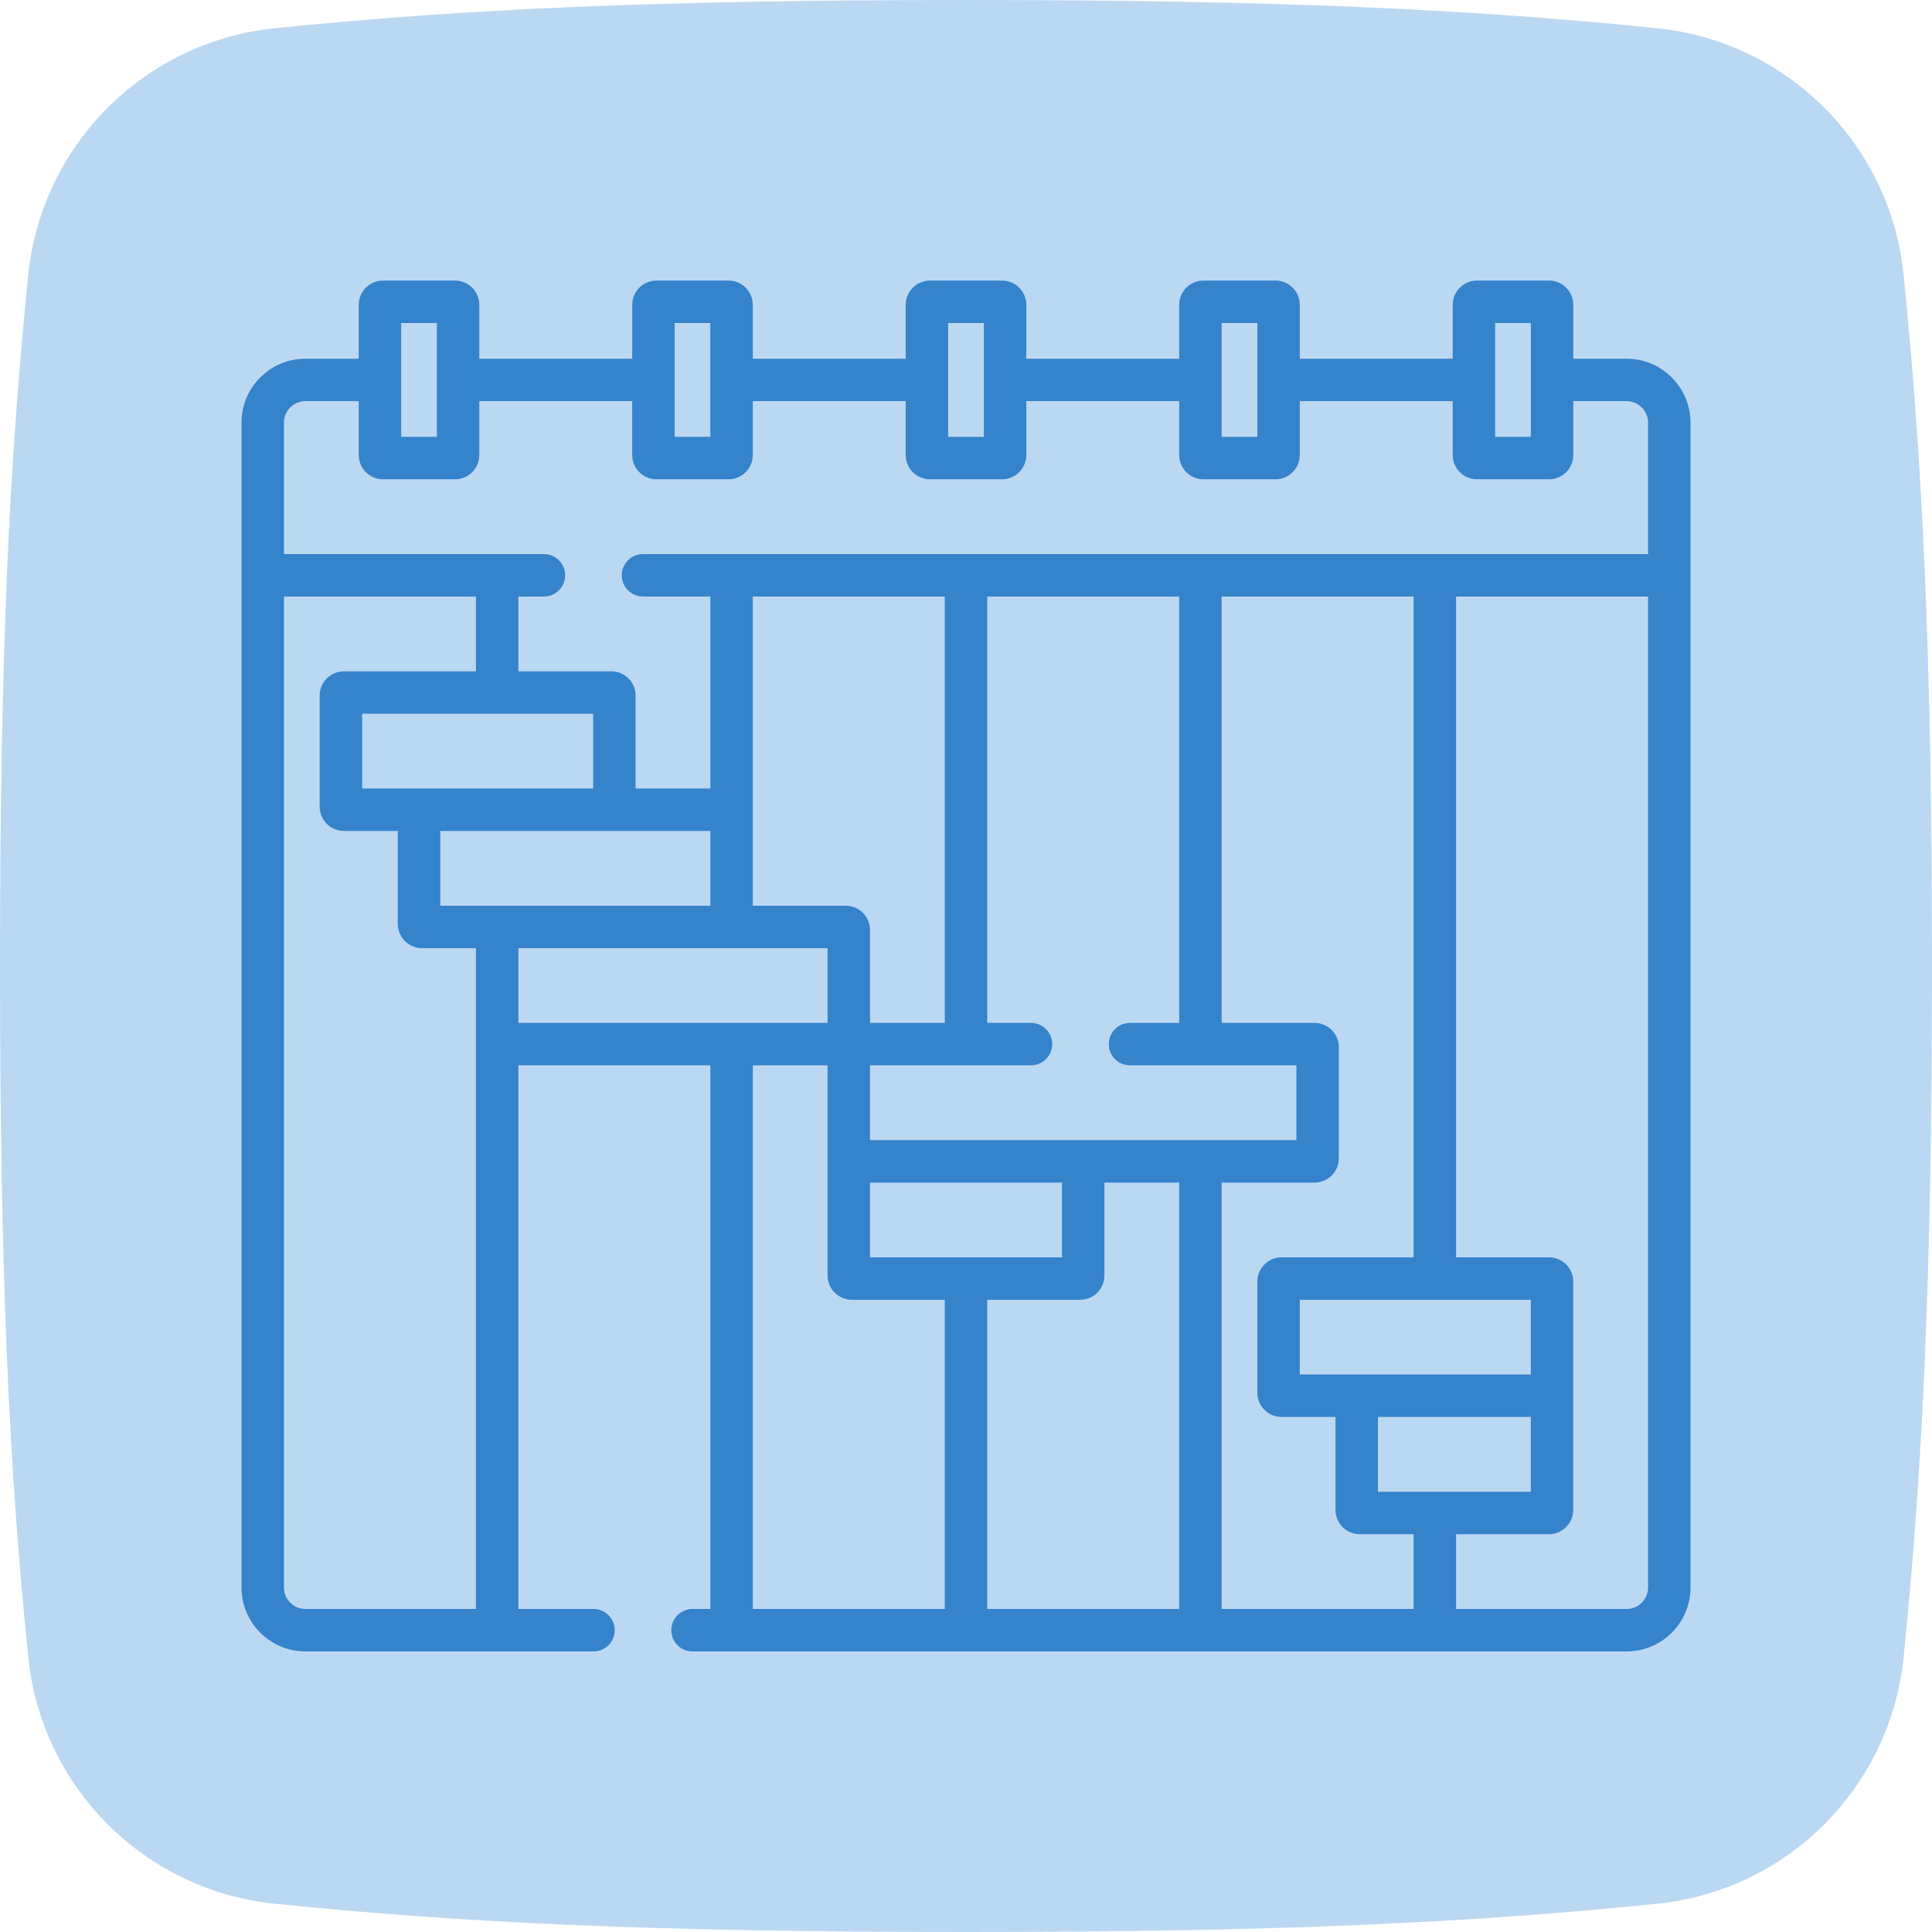
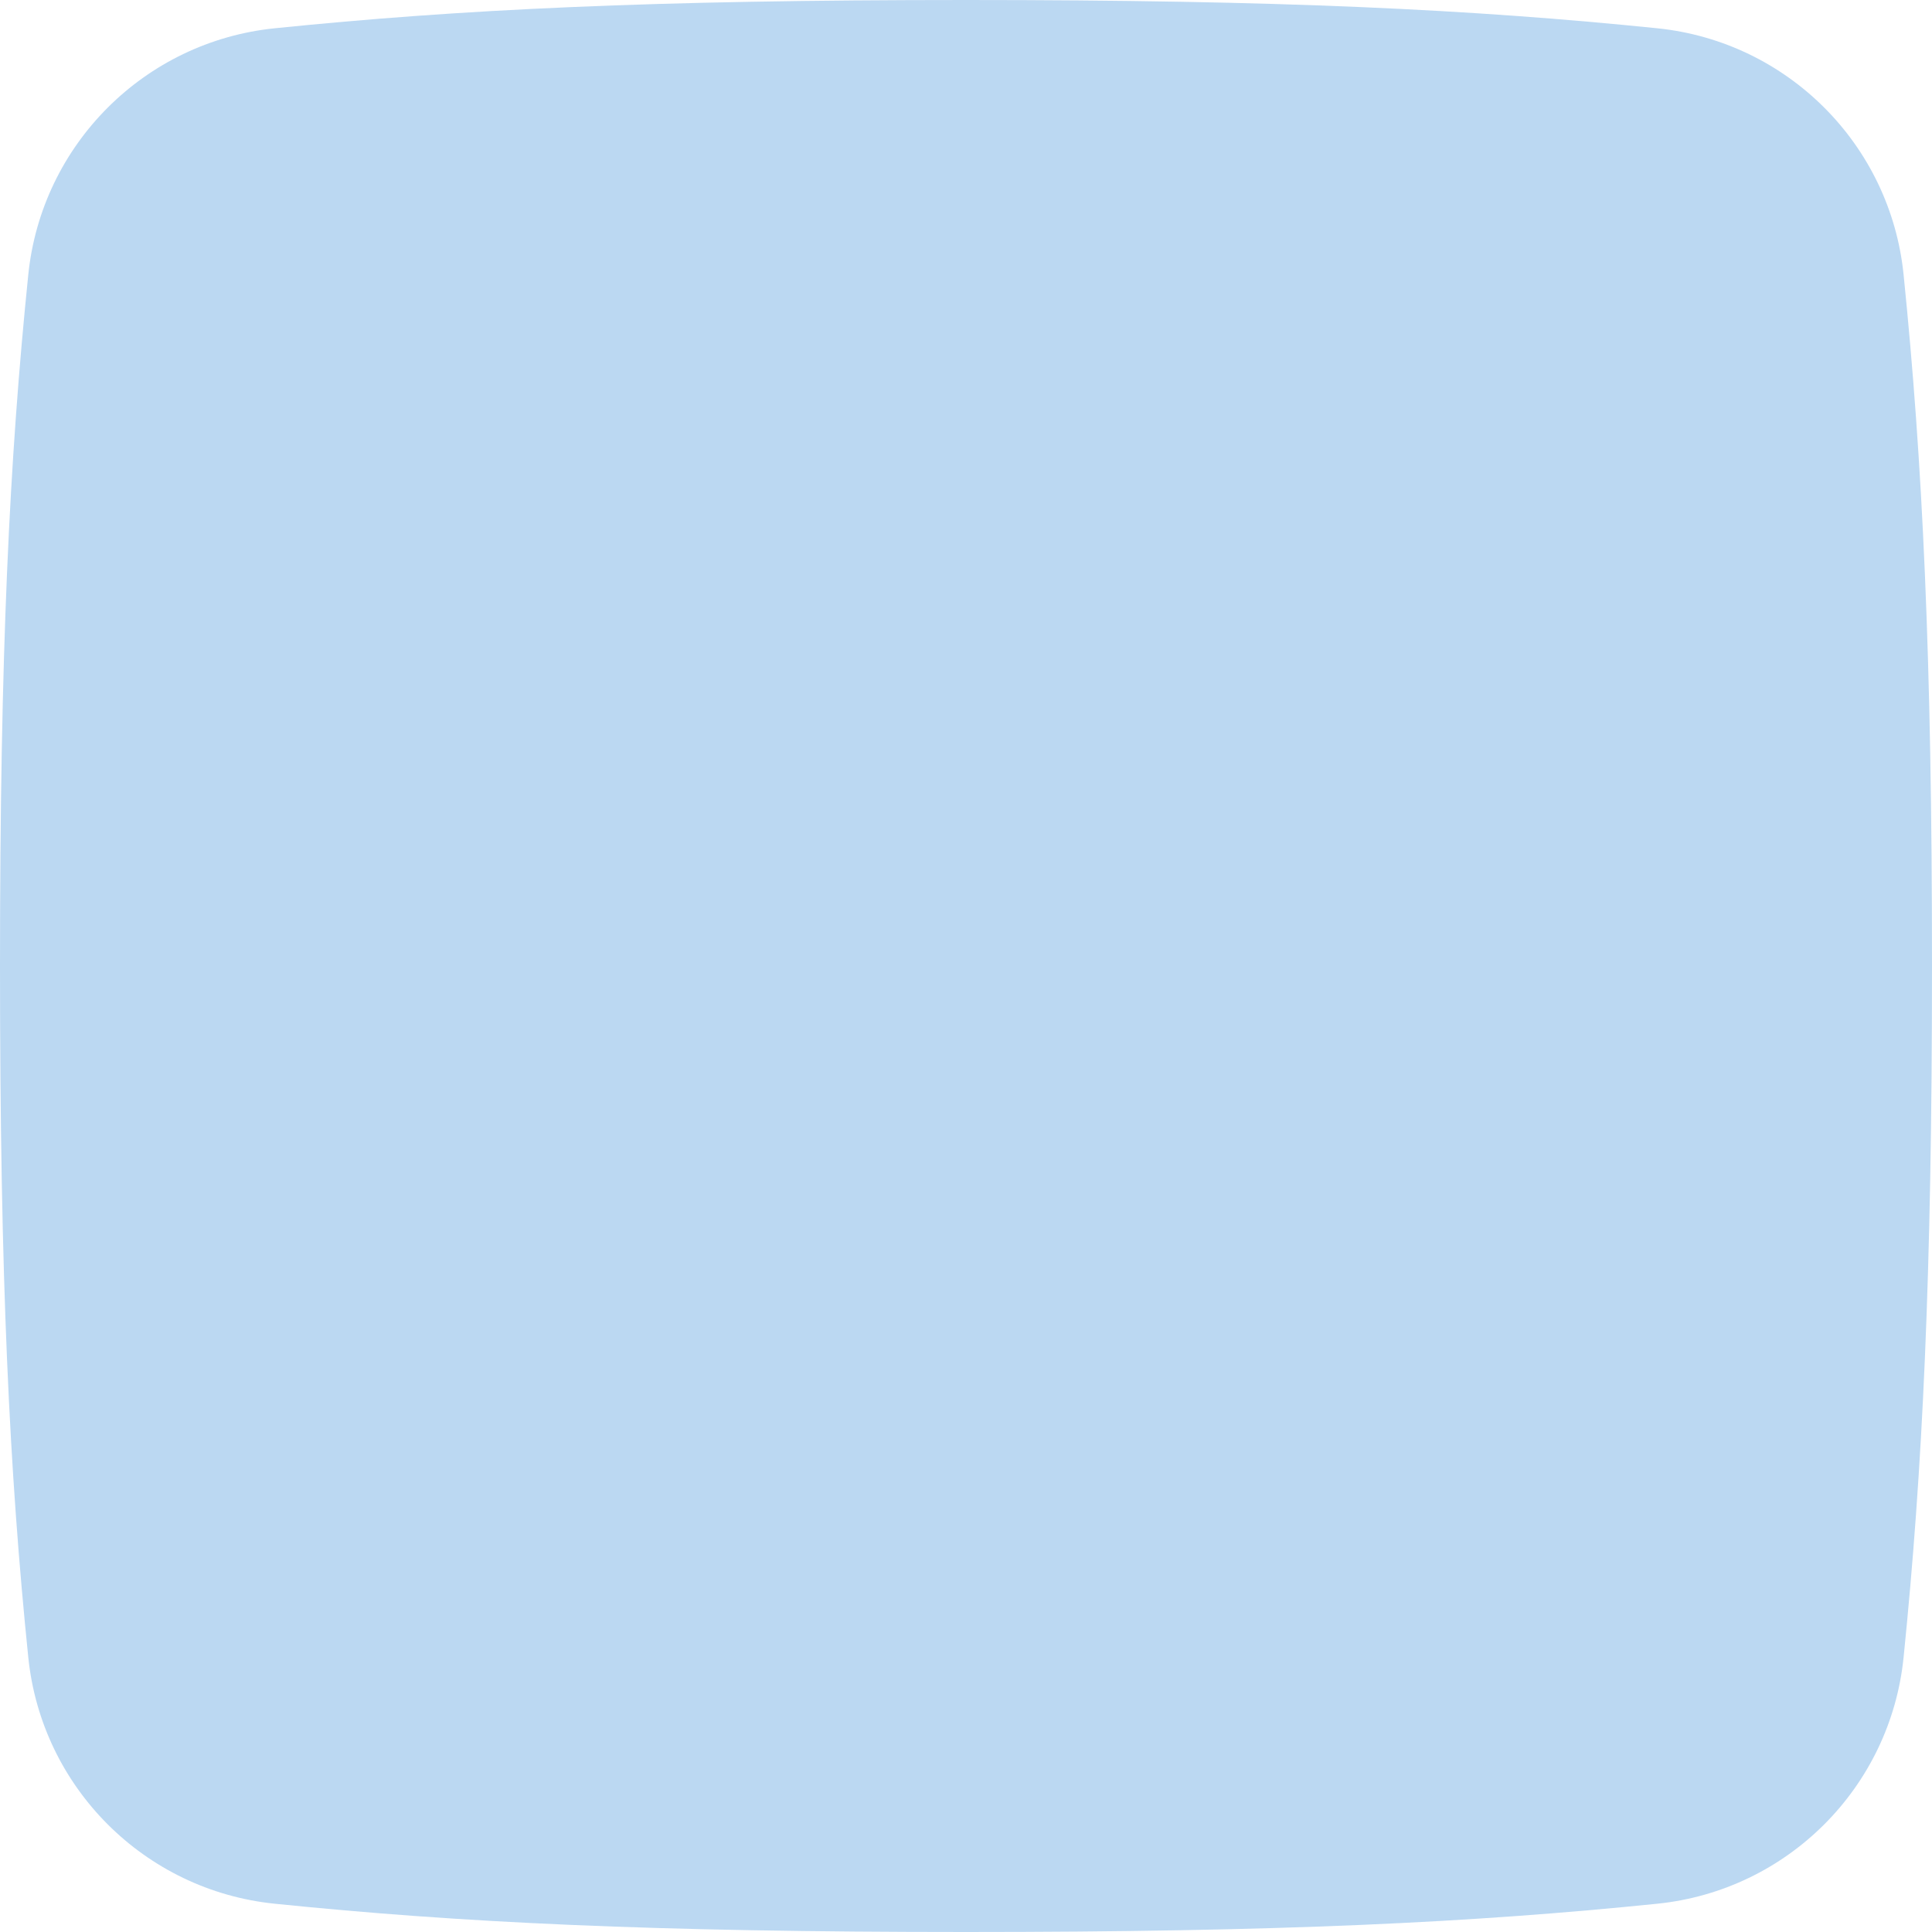
<svg xmlns="http://www.w3.org/2000/svg" width="80" height="80" viewBox="0 0 80 80" fill="none">
  <path d="M40 0C26.975 0 19.024 0.39 11.375 1.171C5.986 1.721 1.721 5.986 1.171 11.375C0.39 19.024 0 26.975 0 40C0 53.025 0.39 60.976 1.171 68.625C1.721 74.014 5.986 78.279 11.375 78.829C19.024 79.61 26.975 80 40 80C53.025 80 60.976 79.61 68.625 78.829C74.014 78.279 78.278 74.013 78.824 68.625C79.608 60.89 80 52.836 80 40C80 27.164 79.608 19.11 78.824 11.375C78.278 5.986 74.014 1.721 68.625 1.171C60.976 0.39 53.025 -1.06096e-05 40 0Z" fill="#BBD8F2" />
-   <path d="M67.354 14.854H65.146V12.623C65.146 12.069 64.696 11.618 64.142 11.618H61.158C60.604 11.618 60.153 12.069 60.153 12.623V14.854H53.822V12.623C53.822 12.069 53.371 11.618 52.817 11.618H49.833C49.279 11.618 48.828 12.069 48.828 12.623V14.854H42.497V12.623C42.497 12.069 42.046 11.618 41.492 11.618H38.508C37.954 11.618 37.503 12.069 37.503 12.623V14.854H31.172V12.623C31.172 12.069 30.721 11.618 30.167 11.618H27.183C26.629 11.618 26.179 12.069 26.179 12.623V14.854H19.847V12.623C19.847 12.069 19.396 11.618 18.842 11.618H15.859C15.304 11.618 14.854 12.069 14.854 12.623V14.854H12.646C11.187 14.854 10 16.041 10 17.5V65.736C10 67.195 11.187 68.382 12.646 68.382H24.574C25.059 68.382 25.453 67.989 25.453 67.503C25.453 67.018 25.059 66.624 24.574 66.624H21.466V44.114H29.415V66.624H28.676C28.19 66.624 27.797 67.018 27.797 67.503C27.797 67.989 28.19 68.382 28.676 68.382H67.354C68.813 68.382 70 67.195 70 65.736V17.5C70 16.041 68.813 14.854 67.354 14.854ZM61.911 13.376H63.389V18.089H61.911V13.376ZM50.586 13.376H52.064V18.089H50.586V13.376ZM39.261 13.376H40.739V18.089H39.261V13.376ZM27.936 13.376H29.414V18.089H27.936V13.376ZM16.611 13.376H18.089V18.089H16.611V13.376ZM12.646 16.611H14.854V18.842C14.854 19.396 15.304 19.847 15.858 19.847H18.842C19.396 19.847 19.847 19.396 19.847 18.842V16.611H26.178V18.842C26.178 19.396 26.629 19.847 27.183 19.847H30.167C30.721 19.847 31.172 19.396 31.172 18.842V16.611H37.503V18.842C37.503 19.396 37.954 19.847 38.508 19.847H41.492C42.046 19.847 42.497 19.396 42.497 18.842V16.611H48.828V18.842C48.828 19.396 49.279 19.847 49.833 19.847H52.816C53.371 19.847 53.821 19.396 53.821 18.842V16.611H60.153V18.842C60.153 19.396 60.604 19.847 61.158 19.847H64.141C64.695 19.847 65.146 19.396 65.146 18.842V16.611H67.354C67.843 16.611 68.242 17.01 68.242 17.5V22.943H26.625C26.139 22.943 25.746 23.336 25.746 23.822C25.746 24.307 26.139 24.701 26.625 24.701H29.415V32.65H26.319V28.802C26.319 28.248 25.868 27.797 25.313 27.797H21.466V24.701H22.523C23.008 24.701 23.402 24.307 23.402 23.822C23.402 23.336 23.008 22.943 22.523 22.943H11.758V17.5C11.758 17.01 12.156 16.611 12.646 16.611ZM57.057 61.77V58.674H63.388V61.77C62.014 61.77 63.991 61.77 57.057 61.77ZM63.388 56.916H53.821V53.821H63.388V56.916ZM53.069 52.063C52.515 52.063 52.063 52.514 52.063 53.069V57.668C52.063 58.223 52.515 58.674 53.069 58.674H55.299V62.521C55.299 63.076 55.75 63.528 56.305 63.528H58.535V66.624H50.586V48.968H54.433C54.987 48.968 55.439 48.516 55.439 47.961V43.362C55.439 42.808 54.987 42.356 54.433 42.356H50.586V24.701H58.535V52.063H53.069ZM21.466 42.356V39.261H34.268V42.356H21.466ZM24.561 29.554V32.65H14.995V29.554H24.561ZM18.23 34.408H29.415V37.503H18.23V34.408ZM39.122 24.701V42.356H36.026V38.509C36.026 37.955 35.574 37.503 35.02 37.503H31.173V24.701H39.122ZM46.792 42.356C46.307 42.356 45.913 42.75 45.913 43.235C45.913 43.721 46.307 44.114 46.792 44.114H53.681V47.21H36.026V44.114H42.691C43.176 44.114 43.57 43.721 43.57 43.235C43.57 42.75 43.176 42.356 42.691 42.356H40.88V24.701H48.828V42.356H46.792ZM36.026 48.968H43.974V52.063H36.026V48.968ZM44.726 53.821C45.281 53.821 45.732 53.37 45.732 52.815V48.968H48.828V66.624H40.88V53.821H44.726ZM12.646 66.624C12.156 66.624 11.758 66.226 11.758 65.736V24.701H19.708V27.797H14.243C13.688 27.797 13.237 28.248 13.237 28.802V33.401C13.237 33.956 13.688 34.408 14.243 34.408H16.472V38.255C16.472 38.809 16.924 39.261 17.478 39.261H19.708C19.708 44.059 19.708 47.198 19.708 66.624H12.646ZM31.173 44.114H34.268V52.815C34.268 53.37 34.719 53.821 35.274 53.821H39.122V66.624H31.173V44.114H31.173ZM68.242 65.736C68.242 66.226 67.844 66.624 67.354 66.624H60.293V63.528H64.139C64.694 63.528 65.145 63.076 65.145 62.521V53.069C65.145 52.514 64.694 52.063 64.139 52.063H60.293V24.701H68.242V65.736Z" fill="#3583CB" />
</svg>